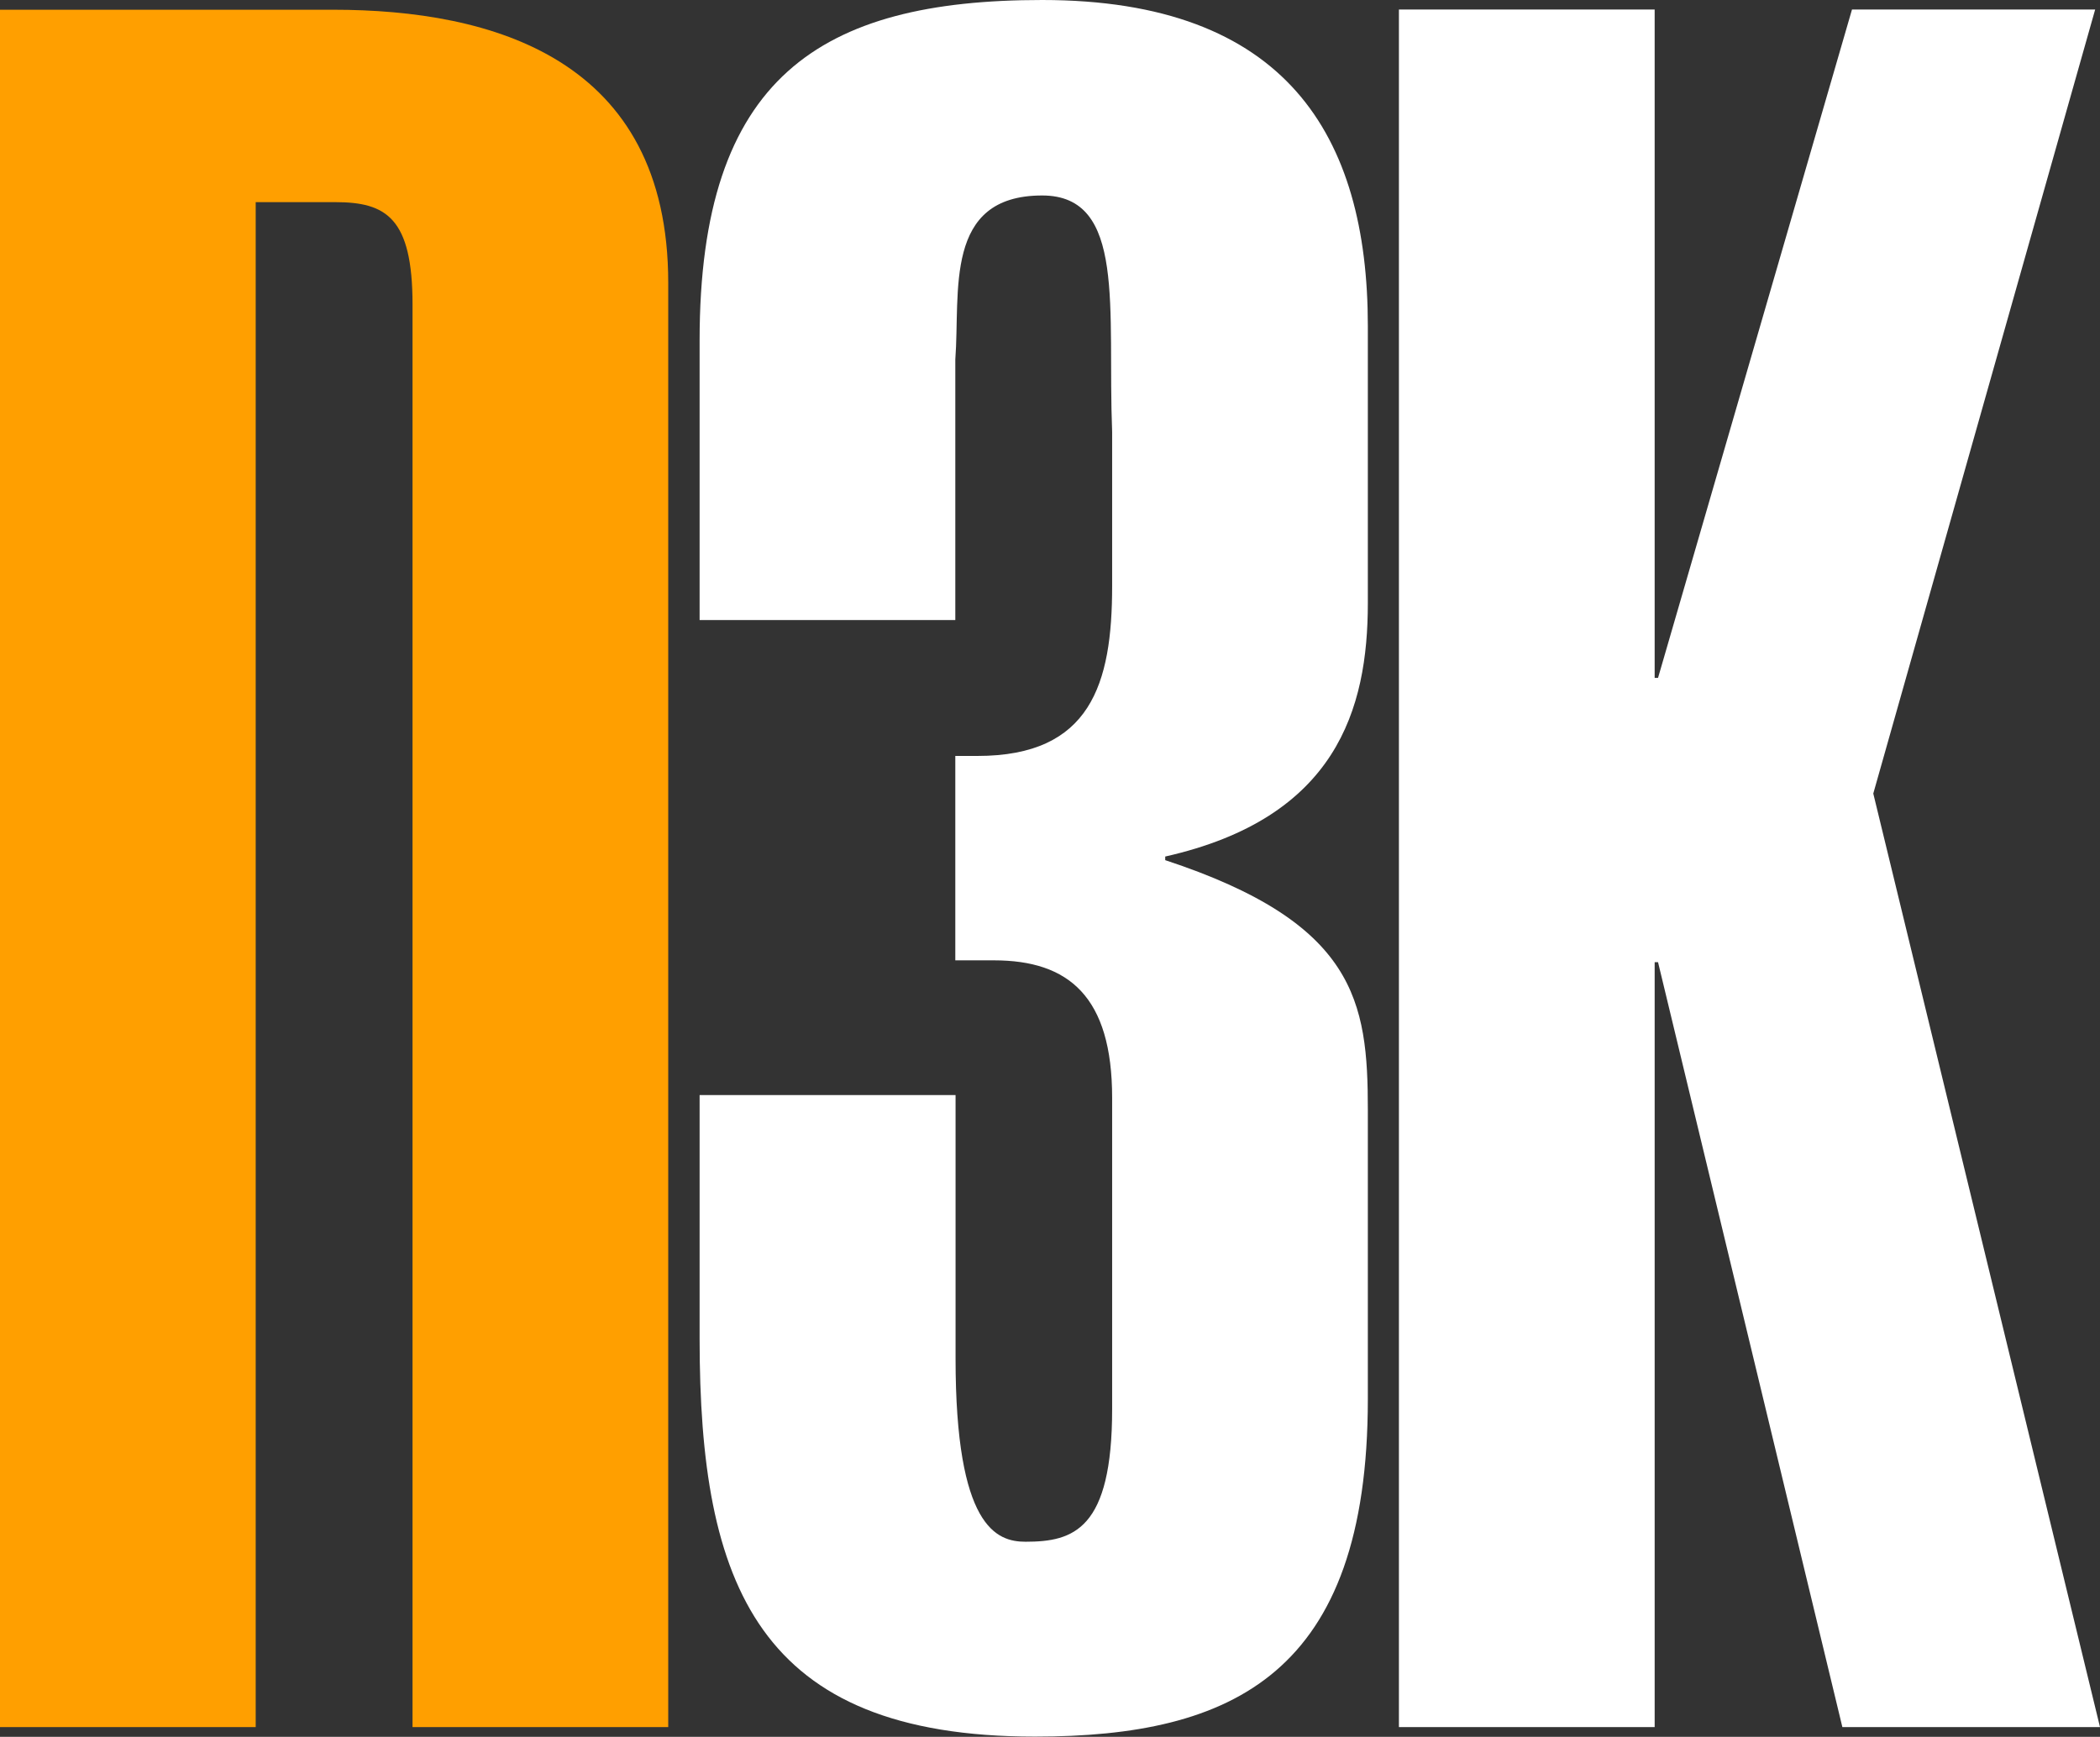
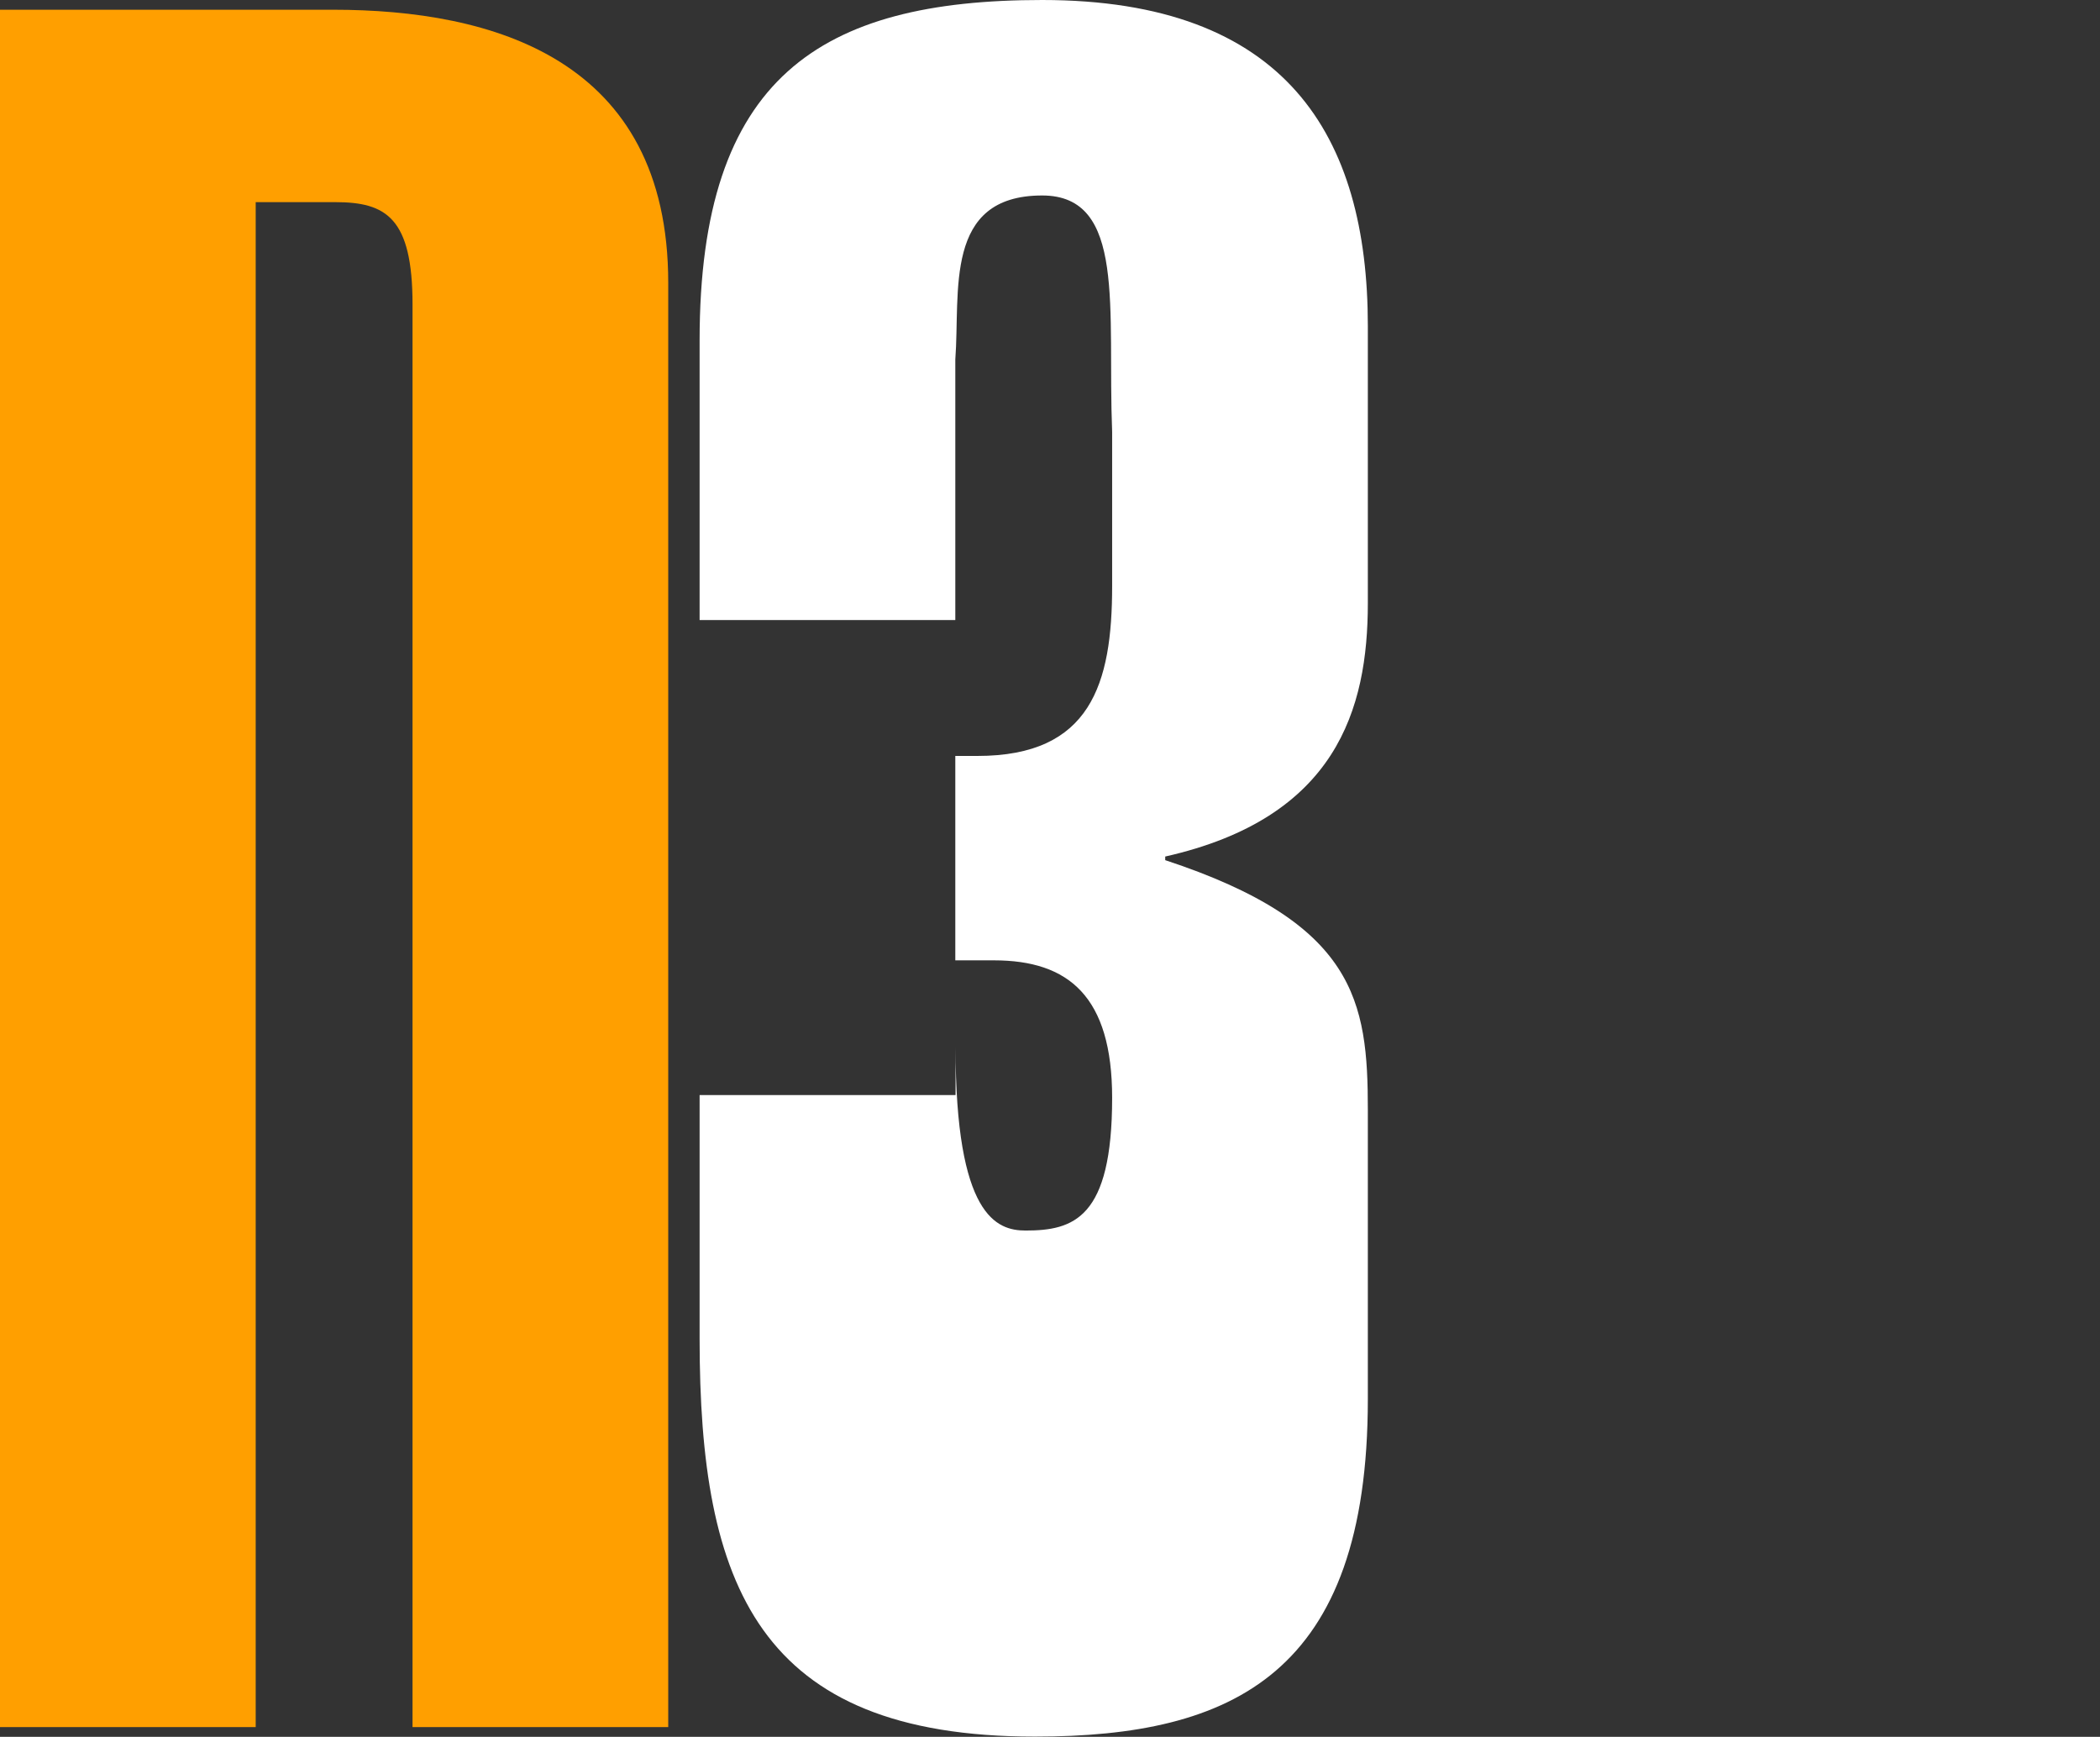
<svg xmlns="http://www.w3.org/2000/svg" id="Ebene_1" data-name="Ebene 1" viewBox="0 0 412.28 341">
  <rect x="0" y="0" width="412.28" height="341" fill="#333333" stroke="none" />
  <defs>
    <style>.cls-1{fill:#fff}</style>
  </defs>
-   <path class="cls-1" d="M137.71 215v47.83c0 48.31 11.36 78.13 65.83 78.13 38.84 0 65.36-12.3 65.36-66.29v-56.79c0-21.31-2.37-36.67-39.78-49v-.71c33.62-7.58 39.78-28.93 39.78-49.77V64c0-37.42-16.1-64-63.94-64-43.57 0-67.25 15.17-67.25 66.8v54.94h50.2V70.59c1-13.27-2.37-32.21 17.05-32.21 16.58 0 12.79 22.26 13.74 46.41v30.31c0 19.19-4.21 33.33-26.46 33.32h-4.33v40.13h7.58c14.68 0 23.21 7.1 23.21 27v61.1c0 23.68-7.58 26.05-17 26.05-5.69 0-13.74-2.84-13.74-36V215z" transform="translate(-.36)" />
-   <path class="cls-1" d="M324.85 339.09V188.91h.66l36.19 150.18h50.58L367.77 155.8 411.33 1.87h-47.74L325.51 133.1h-.66V1.87h-50.21v337.22h50.21z" />
+   <path class="cls-1" d="M137.71 215v47.83c0 48.31 11.36 78.13 65.83 78.13 38.84 0 65.36-12.3 65.36-66.29v-56.79c0-21.31-2.37-36.67-39.78-49v-.71c33.62-7.58 39.78-28.93 39.78-49.77V64c0-37.42-16.1-64-63.94-64-43.57 0-67.25 15.17-67.25 66.8v54.94h50.2V70.59c1-13.27-2.37-32.21 17.05-32.21 16.58 0 12.79 22.26 13.74 46.41v30.31c0 19.19-4.21 33.33-26.46 33.32h-4.33v40.13h7.58c14.68 0 23.21 7.1 23.21 27c0 23.68-7.58 26.05-17 26.05-5.69 0-13.74-2.84-13.74-36V215z" transform="translate(-.36)" />
  <path d="M81.35 339.09V59.78c0-17.05-5.21-20.09-15.16-20.09H50.56v299.4H.36V1.91h65.36c31.26 0 65.83 9.56 65.83 53.61v283.57z" transform="translate(-.36)" fill="#ff9f00" />
</svg>